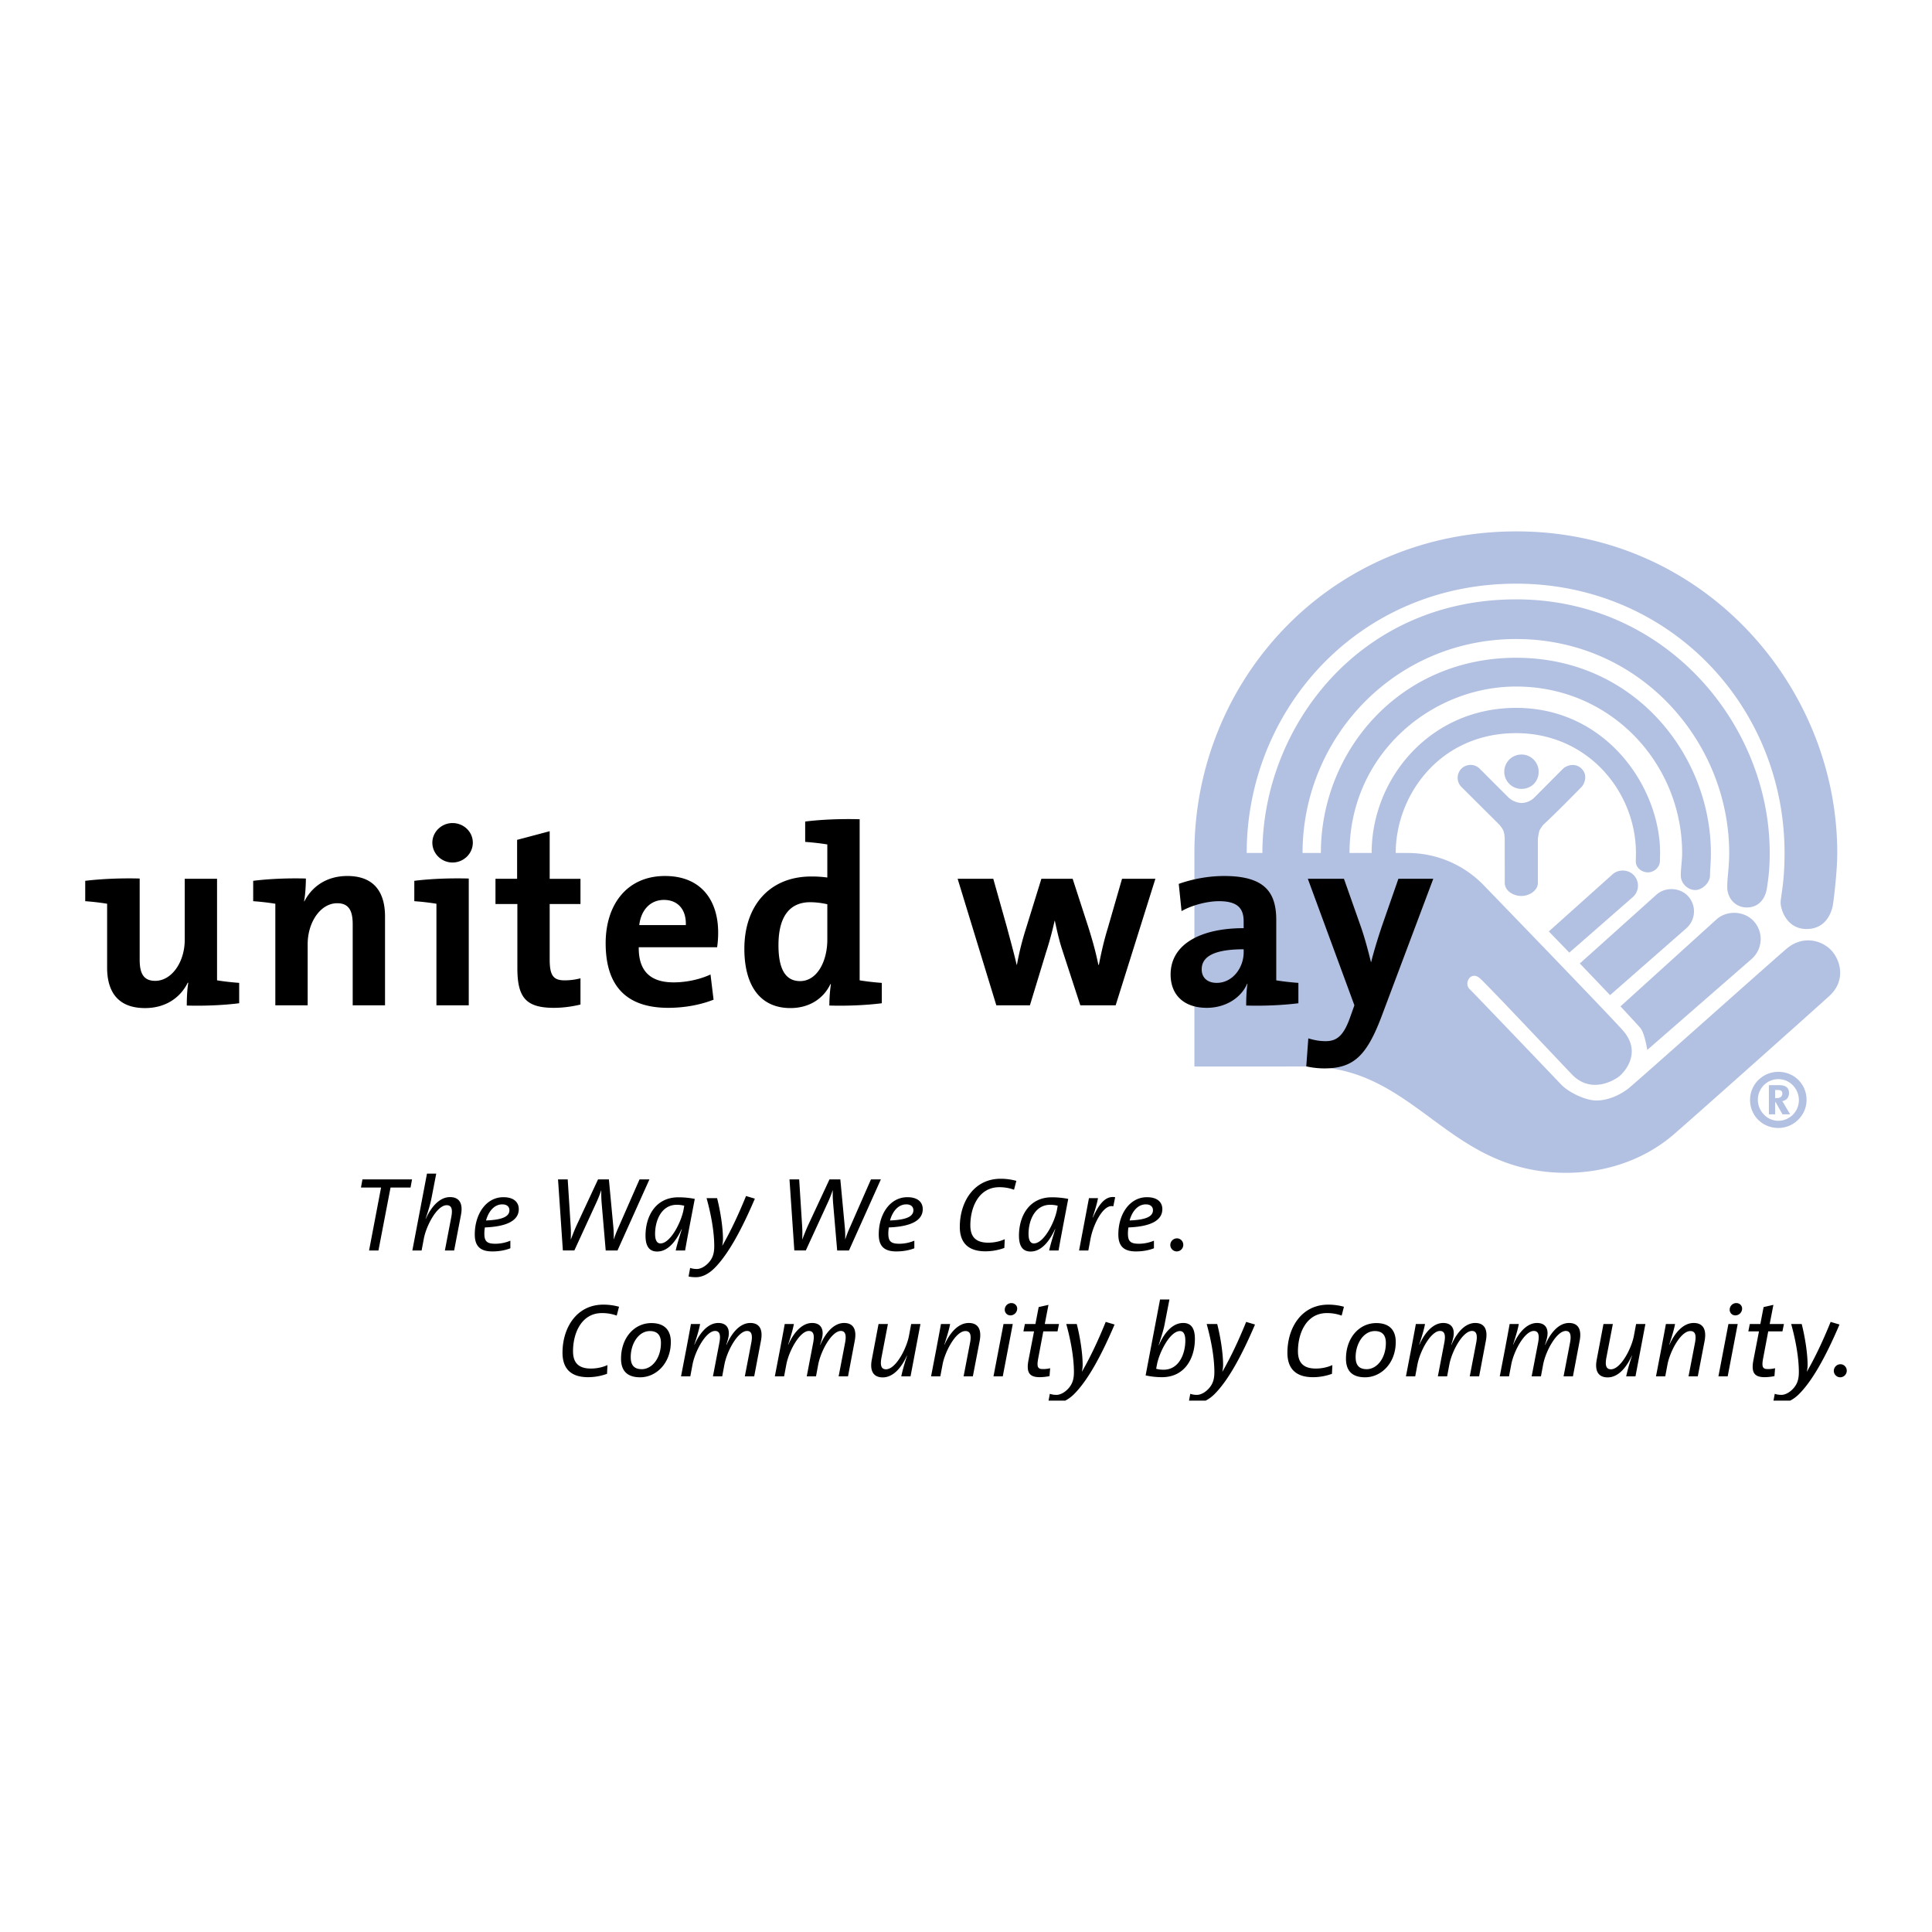
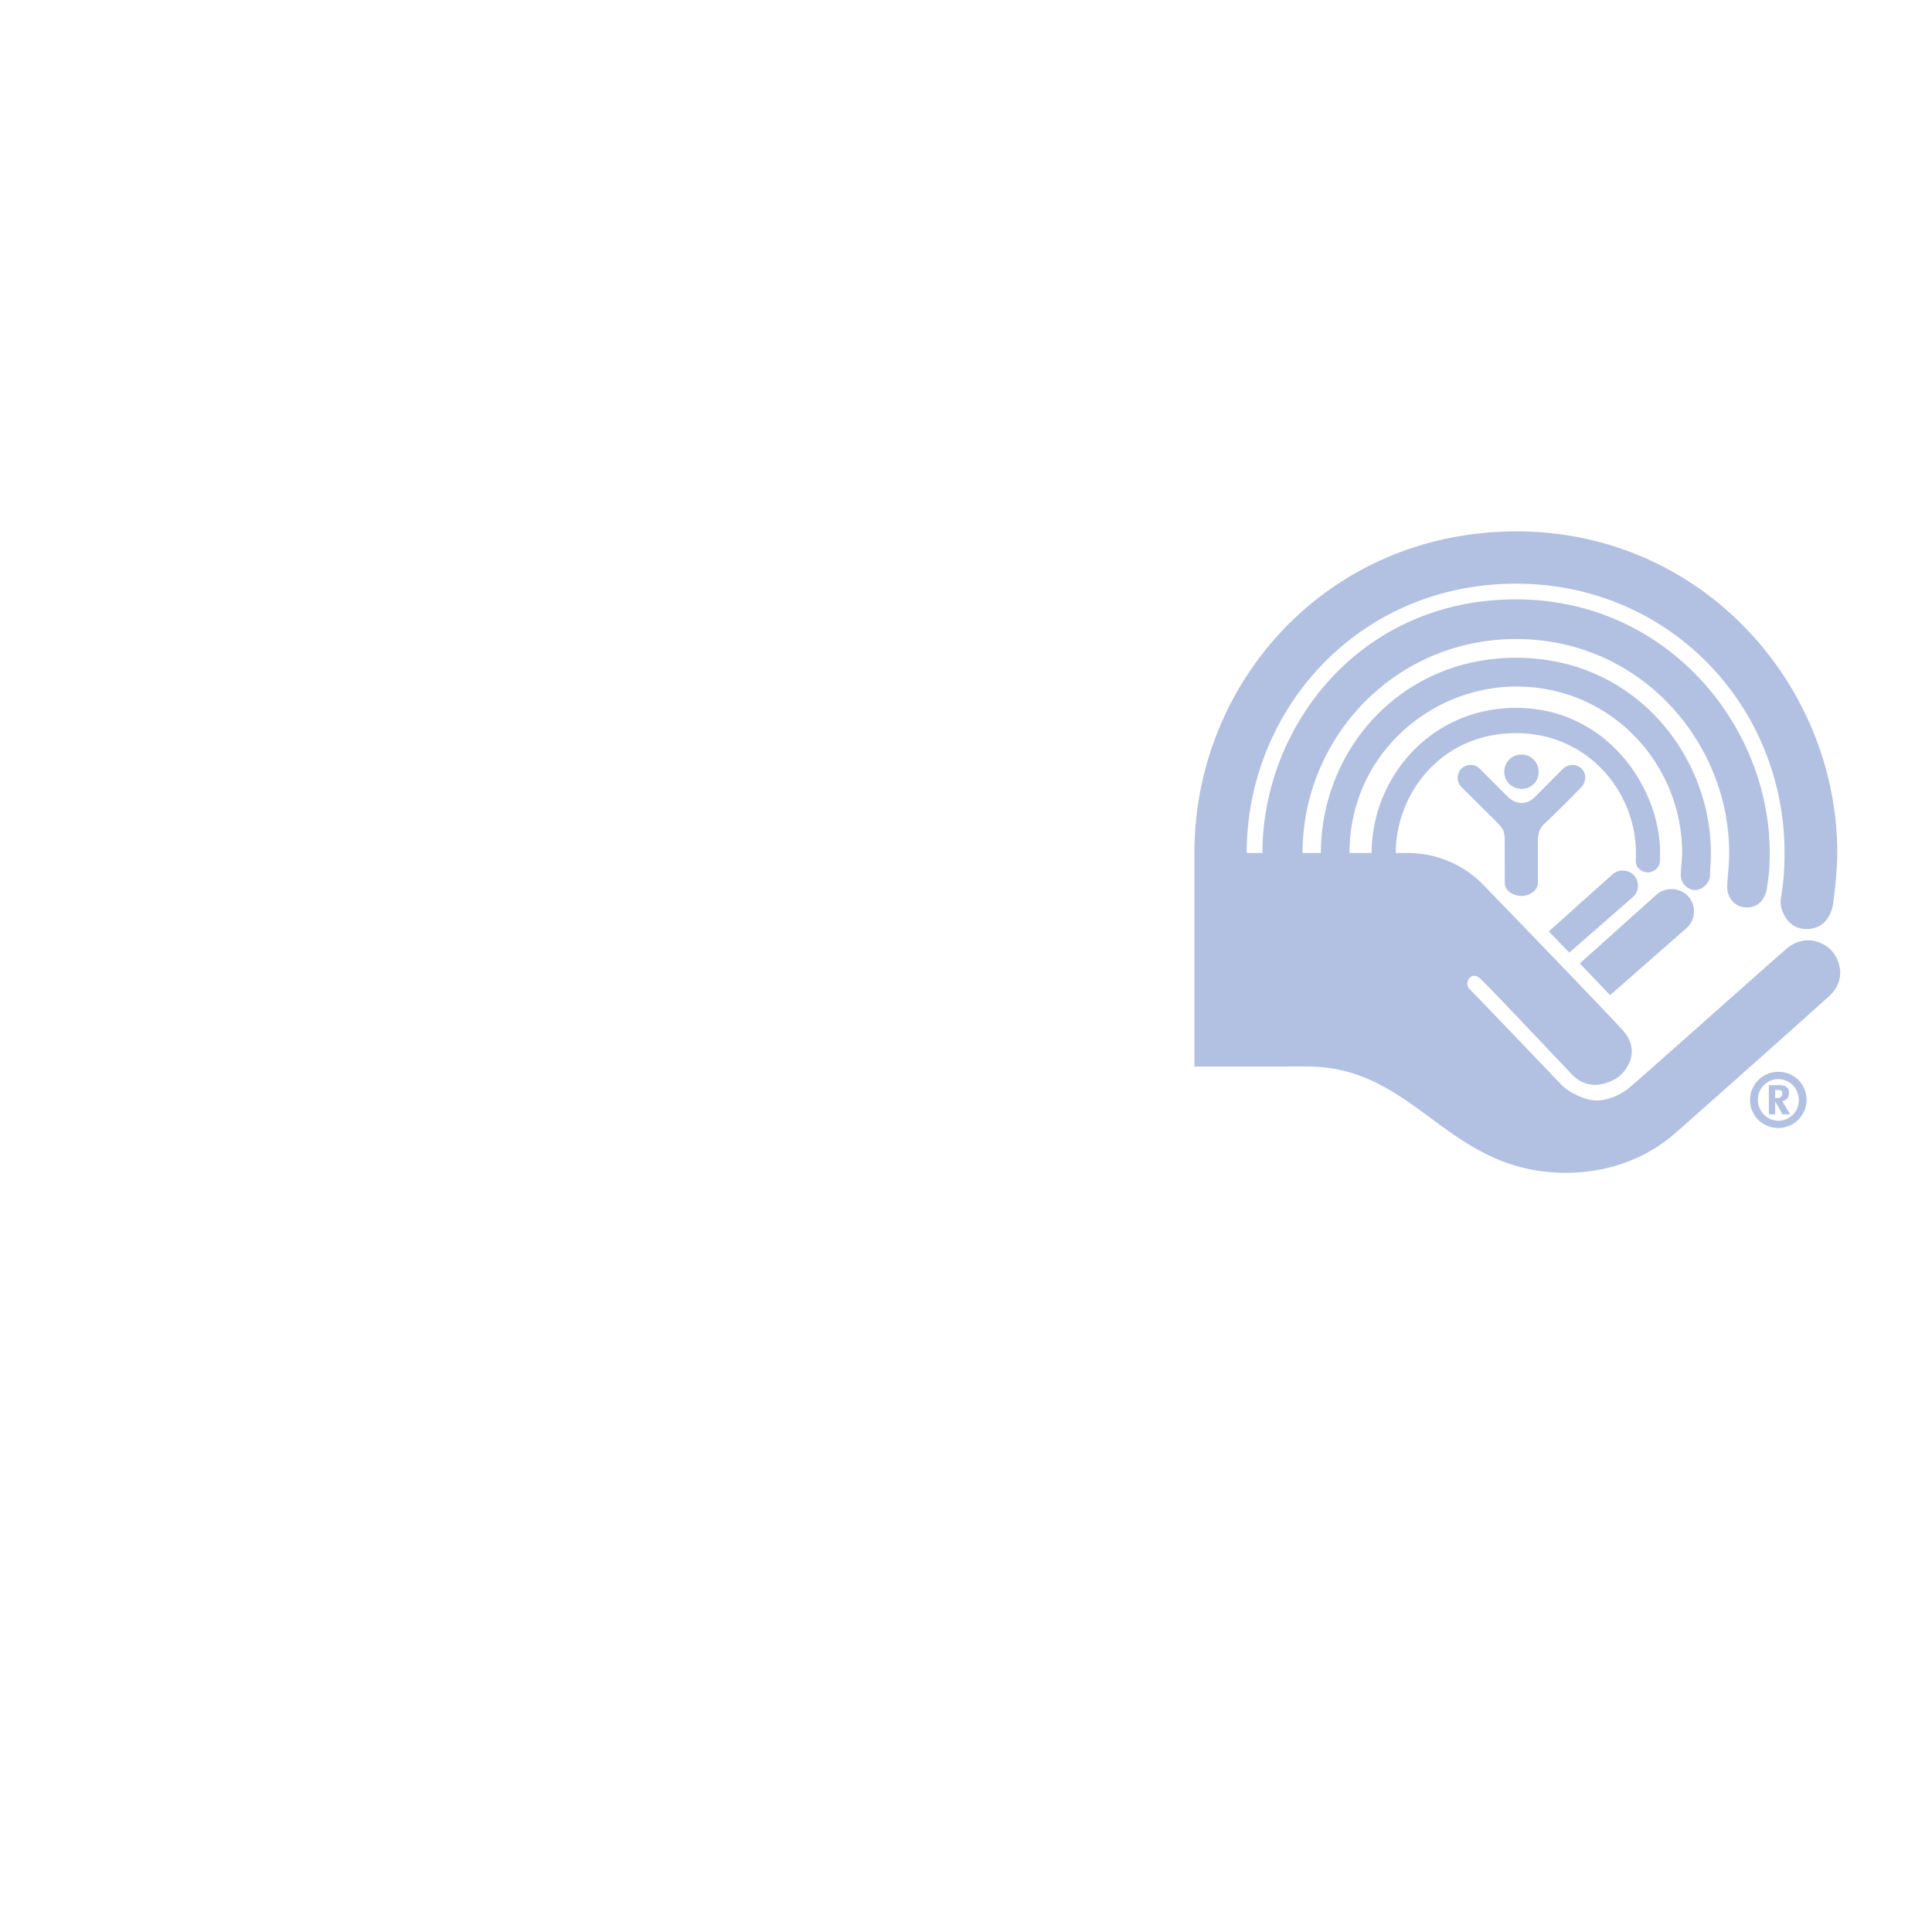
<svg xmlns="http://www.w3.org/2000/svg" width="2500" height="2500" viewBox="0 0 192.756 192.756">
  <g fill-rule="evenodd" clip-rule="evenodd">
-     <path fill="#fff" d="M0 0h192.756v192.756H0V0z" />
-     <path d="M171.291 91.696l-9.615 8.709s1.574 1.688 1.979 2.153c.434.499.693 2.195.693 2.195l10.408-9.073a2.64 2.64 0 0 0 .26-3.724c-.957-1.1-2.7-1.152-3.725-.26z" fill="#b2c0e2" />
    <path d="M119.166 106.405V85.103c0-17.174 13.424-32.086 32.139-32.086 18.564 0 31.998 15.347 31.998 32.086 0 1.783-.311 4.312-.412 5.043-.107.782-.652 2.542-2.65 2.542-2 0-2.588-1.978-2.588-2.629 0-.653.391-1.871.391-4.957 0-14.74-11.562-26.869-26.779-26.869-15.783 0-26.881 12.608-26.881 26.869h1.566c0-12.457 9.574-25.303 25.314-25.303 14.955 0 25.301 12.477 25.301 25.303 0 1.717-.156 2.701-.281 3.521-.152 1.001-.783 1.914-2.002 1.914-1.236 0-1.955-1.021-1.955-2.021s.195-1.98.195-3.413c0-11.043-8.826-21.347-21.258-21.347-12.088 0-21.307 9.826-21.307 21.347h1.826c0-10.174 7.871-19.477 19.48-19.477 11.91 0 19.432 9.826 19.432 19.477 0 1.107-.086 1.542-.086 2.238s-.74 1.457-1.479 1.457-1.436-.66-1.436-1.457c0-.739.133-1.499.133-2.238 0-8.825-7-16.607-16.564-16.607-8.48 0-16.621 6.78-16.621 16.607h2.207c0-7.413 5.805-14.478 14.414-14.478 8.998 0 14.365 7.913 14.365 14.478 0 .237-.014.553-.014.74 0 .782-.686 1.193-1.201 1.193-.652 0-1.209-.5-1.209-1.065 0-.26.014-.479.014-.868 0-6.087-4.783-11.957-11.955-11.957-7.639 0-12.012 6.217-12.012 11.957h1.131a10.54 10.54 0 0 1 7.664 3.234c5.998 6.199 12.301 12.743 13.822 14.417 2.016 2.217.217 4.218-.346 4.653-.566.434-2.828 1.737-4.697-.218-1.891-1.979-8.139-8.621-9.129-9.544-.934-.869-1.674.435-1.088 1.021.762.762 8.35 8.695 9.131 9.521.783.827 2.477 1.61 3.52 1.61 1.262 0 2.436-.61 3.176-1.174.701-.537 14.262-12.652 15.824-13.978 1.682-1.424 3.67-.789 4.566.303.893 1.087 1.26 2.978-.305 4.413-1.293 1.185-12.117 10.839-15.434 13.738-3.131 2.74-7.088 3.913-10.826 3.913-11.957 0-14.912-10.608-25.869-10.608l-11.225.001z" fill="#b2c0e2" />
    <path d="M165.295 89.235l-7.676 6.89 3.018 3.159 7.602-6.664a2.245 2.245 0 0 0 .221-3.165c-.814-.934-2.292-.978-3.165-.22zM160.904 87.214l-6.379 5.716 2.045 2.113 6.328-5.534a1.52 1.52 0 0 0 .15-2.145c-.548-.633-1.552-.664-2.144-.15zM150.5 79.56c-1.225-1.215-2.881-2.879-2.881-2.879a1.293 1.293 0 0 0-1.824.021 1.293 1.293 0 0 0 .023 1.823l3.75 3.732s.312.356.42.606c.074.172.139.565.139.88 0 1.219.004 3.812.004 4.358 0 .739.814 1.29 1.65 1.29.838 0 1.652-.571 1.652-1.29v-4.358c0-.135.117-.793.164-.891.047-.099.273-.472.428-.613 1.266-1.159 3.557-3.516 3.758-3.714.25-.25.695-1.146.021-1.823-.674-.674-1.564-.306-1.877.01-.234.232-1.732 1.74-2.848 2.862a1.864 1.864 0 0 1-1.285.539c-.218 0-.847-.109-1.294-.553z" fill="#b2c0e2" />
    <path d="M151.795 78.709c.945 0 1.717-.691 1.717-1.716a1.715 1.715 0 1 0-1.717 1.716zM177.824 109.11c0 .216-.141.445-.537.445h-.18v-.805h.27c.332.001.447.116.447.36zm.78 2.07l-.549-.933c-.09-.152-.178-.307-.242-.384.408-.076.678-.357.678-.83 0-.46-.283-.768-.998-.768h-1.01v2.914h.625v-1.213h.053l.678 1.213h.765v.001zm-1.176-3.515c1.139 0 2.047.959 2.047 2.097a2.055 2.055 0 0 1-2.047 2.058c-1.137 0-2.045-.971-2.045-2.097 0-1.137.908-2.058 2.045-2.058zm0-.728c-1.559 0-2.824 1.252-2.824 2.8 0 1.572 1.24 2.8 2.824 2.8 1.535 0 2.812-1.266 2.812-2.8 0-1.574-1.24-2.8-2.812-2.8z" fill="#b2c0e2" />
-     <path d="M18.635 100.323c0-.585.025-1.55.151-2.261l-.051-.025c-.737 1.498-2.208 2.539-4.266 2.539-2.869 0-3.782-1.828-3.782-4.037v-6.373a24.682 24.682 0 0 0-2.184-.254V87.88c1.675-.203 3.681-.279 5.433-.229v8.101c0 1.32.356 2.108 1.549 2.108 1.65 0 2.946-1.879 2.946-4.089v-6.094h3.224v10.131c.61.102 1.473.203 2.209.254v2.032c-1.598.204-3.553.28-5.229.229zM30.339 89.912l.025.025c.763-1.498 2.235-2.539 4.292-2.539 2.843 0 3.758 1.829 3.758 4.038v8.862h-3.225v-8.076c0-1.319-.356-2.107-1.549-2.107-1.65 0-2.944 1.878-2.944 4.088v6.095H27.47V90.166a25.213 25.213 0 0 0-2.209-.254V87.88c1.601-.203 3.555-.279 5.256-.229 0 .611-.05 1.602-.178 2.261zM45.143 86.053c-1.093 0-2.007-.888-2.007-1.98 0-1.065.914-1.956 2.007-1.956 1.117 0 2.03.864 2.03 1.956s-.913 1.98-2.03 1.98zm1.625 14.245h-3.225V90.166a25.233 25.233 0 0 0-2.208-.254V87.88c1.6-.203 3.555-.279 5.433-.229v12.647zM55.274 100.552c-2.793 0-3.656-1.017-3.656-3.962v-6.398h-2.184v-2.514h2.158v-3.885l3.25-.863v4.748h3.072v2.514h-3.072v5.535c0 1.625.382 2.082 1.499 2.082a6.15 6.15 0 0 0 1.573-.203v2.615c-.812.203-1.752.331-2.64.331zM68.426 92.299h-4.647c.177-1.524 1.118-2.514 2.463-2.514 1.371 0 2.235.941 2.184 2.514zm3.225.736c0-3.123-1.626-5.637-5.307-5.637-3.784 0-5.917 2.844-5.917 6.704 0 4.442 2.235 6.449 6.246 6.449 1.575 0 3.174-.28 4.52-.813l-.305-2.513c-1.093.508-2.438.786-3.682.786-2.335 0-3.503-1.143-3.478-3.503h7.82a10.4 10.4 0 0 0 .103-1.473zM82.542 93.747c0 2.158-1.014 4.138-2.716 4.138-1.473 0-2.158-1.218-2.158-3.58 0-3.123 1.32-4.292 3.173-4.292a7.96 7.96 0 0 1 1.701.204v3.53zm5.435 6.348v-2.032a25.213 25.213 0 0 1-2.209-.254V81.736c-1.854-.051-3.834.026-5.435.229v2.032c.738.05 1.601.151 2.209.252v3.301a11.526 11.526 0 0 0-1.599-.102c-4.19 0-6.678 2.945-6.678 7.211 0 3.605 1.523 5.916 4.596 5.916 1.93 0 3.326-.989 3.986-2.386h.051a15.53 15.53 0 0 0-.153 2.133c1.678.052 3.631-.024 5.232-.227zM111.311 100.298h-3.527l-1.83-5.612c-.279-.863-.482-1.751-.711-2.818h-.025a33.981 33.981 0 0 1-.863 3.174l-1.6 5.256h-3.352l-3.859-12.62H99.1l1.344 4.774c.33 1.243.686 2.513.99 3.809h.025c.254-1.396.559-2.54.914-3.657l1.525-4.926h3.121l1.549 4.774c.457 1.447.762 2.564 1.016 3.809h.051c.254-1.296.508-2.413.889-3.657l1.422-4.926h3.326l-3.961 12.62zM124.08 95.016c0 1.523-1.09 3.046-2.689 3.046-.941 0-1.498-.533-1.498-1.345 0-1.017.76-2.007 4.188-2.007v.306h-.001zm5.461 5.079v-2.032c-.736-.051-1.6-.152-2.209-.254v-6.018c0-2.767-1.145-4.393-5.207-4.393-1.625 0-3.248.33-4.52.787l.279 2.717c1.066-.61 2.59-.991 3.732-.991 1.83 0 2.463.686 2.463 2.007v.685c-4.291 0-7.287 1.599-7.287 4.622 0 2.03 1.32 3.326 3.605 3.326 1.879 0 3.428-.991 4.037-2.413l.027.026c-.104.659-.129 1.422-.129 2.158 1.652.052 3.609-.024 5.209-.227zM137.818 101.465c-1.498 3.937-2.82 5.13-5.715 5.13a8.36 8.36 0 0 1-1.777-.203l.205-2.794c.582.178 1.117.279 1.725.279 1.068 0 1.777-.482 2.438-2.36l.434-1.219-4.646-12.62h3.605l1.701 4.824c.379 1.093.709 2.337.99 3.479h.025c.277-1.142.811-2.843 1.219-4.011l1.496-4.292h3.48l-5.18 13.787zM40.961 118.479h-1.996l-1.207 6.281h-.936l1.198-6.281h-2.006l.147-.81h4.947l-.147.81zM45.31 124.76h-.924l.64-3.34c.158-.819.01-1.176-.461-1.176-.967 0-2.038 2.048-2.28 3.34l-.221 1.176h-.924l1.46-7.668h.924l-.474 2.448c-.083.409-.199.914-.588 2.059h.021c.494-1.104 1.324-2.164 2.417-2.164.966 0 1.303.683 1.091 1.775l-.681 3.55zM50.824 120.747c0 .631-.714.957-2.332 1.02.241-.883.798-1.607 1.628-1.607.421-.001.704.209.704.587zm.935-.114c0-.621-.421-1.188-1.534-1.188-1.732 0-2.856 1.691-2.856 3.719 0 1.177.557 1.691 1.753 1.691.683 0 1.292-.116 1.797-.314v-.757a3.922 3.922 0 0 1-1.471.305c-.84 0-1.124-.211-1.124-1.019 0-.189.021-.453.053-.609 2.238-.086 3.382-.705 3.382-1.828zM61.608 124.76h-1.176l-.409-4.769c-.031-.41-.042-.83-.031-1.229h-.011c-.137.409-.294.809-.483 1.218l-2.195 4.779h-1.145l-.483-7.091h.966l.294 4.634c.031.472.031.913.011 1.354h.01c.168-.441.347-.894.536-1.324l2.175-4.664h1.082l.441 4.706c.042.399.052.841.042 1.271h.011c.137-.409.273-.767.452-1.165l2.111-4.812h.988l-3.186 7.092zM68.268 120.296l-.074.42c-.241 1.25-1.312 3.34-2.299 3.34-.326 0-.536-.272-.536-.955 0-1.292.608-2.899 2.164-2.899a2.98 2.98 0 0 1 .745.094zm1.05-.683a8.532 8.532 0 0 0-1.638-.158c-2.28 0-3.277 1.902-3.277 3.823 0 1.104.41 1.587 1.166 1.587 1.271 0 2.059-1.429 2.437-2.237l.021.011c-.314.977-.515 1.67-.609 2.121h.935c.219-1.25.408-2.227.965-5.147zM71.323 126.483c-.62.629-1.271.944-1.89.944-.263 0-.525-.021-.735-.073l.158-.851c.21.073.43.104.661.104.368 0 .798-.221 1.155-.599.411-.44.588-.914.588-1.67 0-1.387-.294-3.109-.767-4.8h1.05c.347 1.354.588 2.982.588 4.096 0 .189-.031.441-.073.65h.01c.83-1.459 1.543-2.95 2.364-4.956l.882.262c-1.376 3.227-2.699 5.58-3.991 6.893zM84.702 124.76h-1.177l-.409-4.769c-.031-.41-.042-.83-.031-1.229h-.011c-.137.409-.294.809-.483 1.218l-2.195 4.779H79.25l-.482-7.091h.966l.294 4.634c.031.472.031.913.01 1.354h.01c.168-.441.347-.894.536-1.324l2.174-4.664h1.082l.441 4.706c.043.399.053.841.043 1.271h.01c.136-.409.272-.767.451-1.165l2.112-4.812h.987l-3.182 7.092zM91.129 120.747c0 .631-.714.957-2.332 1.02.242-.883.799-1.607 1.628-1.607.421-.001.704.209.704.587zm.934-.114c0-.621-.419-1.188-1.533-1.188-1.733 0-2.857 1.691-2.857 3.719 0 1.177.557 1.691 1.755 1.691.682 0 1.292-.116 1.796-.314v-.757a3.926 3.926 0 0 1-1.471.305c-.841 0-1.125-.211-1.125-1.019 0-.189.022-.453.053-.609 2.238-.086 3.382-.705 3.382-1.828zM101.17 118.699a4.273 4.273 0 0 0-1.469-.252c-2.061 0-2.889 2.017-2.889 3.802 0 1.02.42 1.733 1.786 1.733.588 0 1.166-.126 1.648-.347l-.043.872a5.528 5.528 0 0 1-1.889.337c-2.028 0-2.554-1.188-2.554-2.438 0-2.479 1.397-4.801 4.075-4.801.6 0 1.104.085 1.566.21l-.231.884zM105.527 120.296l-.074.42c-.24 1.25-1.312 3.34-2.301 3.34-.324 0-.535-.272-.535-.955 0-1.292.609-2.899 2.164-2.899.295-.001.535.042.746.094zm1.051-.683a8.535 8.535 0 0 0-1.639-.158c-2.279 0-3.277 1.902-3.277 3.823 0 1.104.41 1.587 1.166 1.587 1.271 0 2.059-1.429 2.436-2.237l.021.011c-.314.977-.514 1.67-.609 2.121h.936c.22-1.25.409-2.227.966-5.147zM111.074 120.358c-.967-.272-1.996 1.775-2.27 3.226l-.221 1.176h-.924l.986-5.22h.902c-.082.451-.23 1.008-.535 1.922l.021.01c.588-1.271 1.219-2.195 2.227-2.027l-.186.913zM115.031 120.747c0 .631-.715.957-2.33 1.02.24-.883.797-1.607 1.627-1.607.42-.001.703.209.703.587zm.936-.114c0-.621-.42-1.188-1.533-1.188-1.732 0-2.857 1.691-2.857 3.719 0 1.177.557 1.691 1.754 1.691.684 0 1.291-.116 1.797-.314v-.757a3.934 3.934 0 0 1-1.471.305c-.842 0-1.123-.211-1.123-1.019 0-.189.02-.453.051-.609 2.237-.086 3.382-.705 3.382-1.828zM117.404 124.854a.644.644 0 0 1-.641-.642c0-.367.305-.661.662-.661.355 0 .631.294.631.641a.656.656 0 0 1-.652.662zM61.531 131.257a4.302 4.302 0 0 0-1.471-.251c-2.059 0-2.889 2.017-2.889 3.803 0 1.018.42 1.732 1.786 1.732.588 0 1.166-.127 1.649-.347l-.042.872a5.545 5.545 0 0 1-1.892.336c-2.027 0-2.551-1.188-2.551-2.437 0-2.479 1.396-4.801 4.076-4.801.598 0 1.102.085 1.564.211l-.23.882zM65.942 133.988c0 1.524-.893 2.615-1.912 2.615-.788 0-1.103-.431-1.103-1.207 0-1.313.767-2.595 1.913-2.595.755.001 1.102.421 1.102 1.187zm.987-.104c0-1.103-.567-1.88-1.942-1.88-1.703 0-3.026 1.471-3.026 3.55 0 1.197.599 1.859 1.912 1.859 1.575 0 3.056-1.377 3.056-3.529zM75.247 137.317h-.935l.642-3.34c.158-.818.01-1.187-.421-1.187-.892 0-1.984 1.933-2.258 3.351l-.22 1.176h-.925l.64-3.34c.158-.818.022-1.187-.43-1.187-.883 0-1.975 1.933-2.248 3.351l-.22 1.176h-.926l.526-2.729c.147-.778.326-1.723.462-2.489h.914c-.062.347-.209.955-.577 2.058h.021c.483-1.093 1.302-2.163 2.374-2.163.671 0 1.05.367 1.05 1.019 0 .326-.084.63-.252 1.155l.021.01c.484-1.123 1.302-2.184 2.374-2.184.945 0 1.271.683 1.061 1.775l-.673 3.548zM84.606 137.317h-.935l.641-3.34c.158-.818.01-1.187-.421-1.187-.892 0-1.984 1.933-2.258 3.351l-.22 1.176h-.924l.64-3.34c.157-.818.021-1.187-.431-1.187-.882 0-1.975 1.933-2.247 3.351l-.221 1.176h-.924l.524-2.729c.147-.778.326-1.723.462-2.489h.914c-.064.347-.21.955-.577 2.058h.021c.482-1.093 1.303-2.163 2.374-2.163.671 0 1.051.367 1.051 1.019 0 .326-.085.63-.253 1.155l.021.01c.483-1.123 1.302-2.184 2.374-2.184.945 0 1.271.683 1.061 1.775l-.672 3.548zM90.845 137.317h-.925c.074-.346.21-.944.578-2.058h-.021c-.493 1.103-1.312 2.163-2.405 2.163-.966 0-1.302-.683-1.092-1.775l.672-3.549h.935l-.641 3.34c-.156.819-.011 1.176.452 1.176.966 0 2.048-2.049 2.29-3.339l.221-1.177h.924l-.988 5.219zM97.062 137.317h-.923l.641-3.34c.157-.818.011-1.176-.462-1.176-.966 0-2.038 2.048-2.28 3.34l-.221 1.176h-.924l.525-2.729c.137-.745.326-1.723.462-2.489h.914c-.064.347-.21.944-.578 2.058h.021c.493-1.103 1.323-2.163 2.416-2.163.965 0 1.292.683 1.092 1.775l-.683 3.548zM100.822 131.236a.56.56 0 0 1-.576-.599.658.658 0 0 1 .662-.629c.336 0 .598.262.576.588a.68.68 0 0 1-.662.64zm-.775 6.081h-.926l1-5.219h.924l-.998 5.219zM105.508 132.833h-1.418l-.514 2.731c-.146.809-.043 1.028.473 1.028.293 0 .514-.031.725-.084l-.062.788a5.188 5.188 0 0 1-.979.105c-1.07 0-1.344-.505-1.123-1.69l.557-2.879h-1.061l.146-.734h1.051l.326-1.691.977-.221-.369 1.912h1.42l-.149.735zM107.209 139.041a3.532 3.532 0 0 1-.926.698h-1.668l.127-.678c.209.073.43.105.66.105.367 0 .799-.221 1.156-.6.41-.439.588-.913.588-1.67 0-1.385-.295-3.108-.766-4.799h1.049c.348 1.354.588 2.982.588 4.096 0 .188-.031.441-.072.651h.01c.83-1.46 1.545-2.951 2.363-4.958l.883.263c-1.375 3.226-2.699 5.58-3.992 6.892zM118.26 133.758c0 1.292-.621 2.899-2.164 2.899-.295 0-.525-.032-.746-.096l.084-.44c.242-1.229 1.303-3.319 2.289-3.319.326 0 .537.272.537.956zm.955-.179c0-1.103-.41-1.586-1.166-1.586-1.07 0-1.891.977-2.426 2.217l-.021-.012c.379-1.176.504-1.627.578-2.005l.494-2.542h-.936l-1.439 7.572a7.482 7.482 0 0 0 1.629.179c2.289 0 3.287-1.9 3.287-3.823zM121.221 139.041a3.565 3.565 0 0 1-.926.698h-1.668l.127-.678c.209.073.43.105.66.105.367 0 .799-.221 1.156-.6.41-.439.588-.913.588-1.67 0-1.385-.295-3.108-.768-4.799h1.051c.346 1.354.588 2.982.588 4.096 0 .188-.031.441-.074.651h.012c.83-1.46 1.545-2.951 2.363-4.958l.883.263c-1.377 3.226-2.701 5.58-3.992 6.892zM133.857 131.257a4.306 4.306 0 0 0-1.471-.251c-2.059 0-2.889 2.017-2.889 3.803 0 1.018.42 1.732 1.785 1.732.588 0 1.166-.127 1.648-.347l-.041.872c-.566.21-1.23.336-1.891.336-2.027 0-2.553-1.188-2.553-2.437 0-2.479 1.396-4.801 4.076-4.801.598 0 1.102.085 1.564.211l-.228.882zM138.268 133.988c0 1.524-.893 2.615-1.912 2.615-.787 0-1.104-.431-1.104-1.207 0-1.313.768-2.595 1.914-2.595.756.001 1.102.421 1.102 1.187zm.986-.104c0-1.103-.566-1.88-1.943-1.88-1.701 0-3.023 1.471-3.023 3.55 0 1.197.598 1.859 1.91 1.859 1.575 0 3.056-1.377 3.056-3.529zM147.574 137.317h-.936l.641-3.34c.158-.818.012-1.187-.42-1.187-.893 0-1.984 1.933-2.258 3.351l-.221 1.176h-.924l.641-3.34c.156-.818.021-1.187-.432-1.187-.883 0-1.975 1.933-2.248 3.351l-.219 1.176h-.926l.525-2.729c.146-.778.326-1.723.463-2.489h.914c-.062.347-.211.955-.578 2.058h.021c.482-1.093 1.303-2.163 2.373-2.163.672 0 1.051.367 1.051 1.019 0 .326-.084.63-.252 1.155l.02.01c.484-1.123 1.303-2.184 2.375-2.184.943 0 1.271.683 1.061 1.775l-.671 3.548zM156.932 137.317h-.934l.641-3.34c.158-.818.01-1.187-.42-1.187-.893 0-1.984 1.933-2.26 3.351l-.219 1.176h-.926l.641-3.34c.158-.818.021-1.187-.43-1.187-.883 0-1.975 1.933-2.248 3.351l-.221 1.176h-.924l.525-2.729c.146-.778.324-1.723.461-2.489h.914c-.062.347-.209.955-.576 2.058h.02c.484-1.093 1.303-2.163 2.375-2.163.672 0 1.049.367 1.049 1.019 0 .326-.084.63-.252 1.155l.021.01c.482-1.123 1.303-2.184 2.373-2.184.945 0 1.271.683 1.062 1.775l-.672 3.548zM163.172 137.317h-.926c.074-.346.211-.944.578-2.058h-.021c-.492 1.103-1.312 2.163-2.404 2.163-.967 0-1.303-.683-1.092-1.775l.672-3.549h.936l-.643 3.34c-.156.819-.01 1.176.453 1.176.965 0 2.047-2.049 2.289-3.339l.221-1.177h.926l-.989 5.219zM169.389 137.317h-.924l.643-3.34c.156-.818.01-1.176-.463-1.176-.967 0-2.039 2.048-2.281 3.34l-.221 1.176h-.924l.525-2.729c.137-.745.326-1.723.463-2.489h.914c-.062.347-.211.944-.578 2.058h.021c.494-1.103 1.322-2.163 2.416-2.163.965 0 1.291.683 1.092 1.775l-.683 3.548zM173.15 131.236a.56.56 0 0 1-.578-.599.658.658 0 0 1 .662-.629c.336 0 .598.262.576.588a.68.68 0 0 1-.66.64zm-.779 6.081h-.924l.998-5.219h.926l-1 5.219zM177.834 132.833h-1.418l-.516 2.731c-.145.809-.041 1.028.473 1.028.295 0 .516-.031.727-.084l-.062.788a5.188 5.188 0 0 1-.979.105c-1.07 0-1.344-.505-1.123-1.69l.557-2.879h-1.061l.146-.734h1.051l.326-1.691.977-.221-.369 1.912h1.42l-.149.735zM179.535 139.041a3.558 3.558 0 0 1-.924.698h-1.67l.127-.678c.209.073.43.105.66.105.367 0 .799-.221 1.156-.6.41-.439.588-.913.588-1.67 0-1.385-.295-3.108-.766-4.799h1.051c.344 1.354.588 2.982.588 4.096 0 .188-.031.441-.074.651h.01c.83-1.46 1.545-2.951 2.363-4.958l.883.263c-1.377 3.226-2.699 5.58-3.992 6.892zM183.6 137.413a.643.643 0 0 1-.639-.642c0-.367.303-.661.66-.661s.631.294.631.641a.658.658 0 0 1-.652.662z" />
  </g>
</svg>